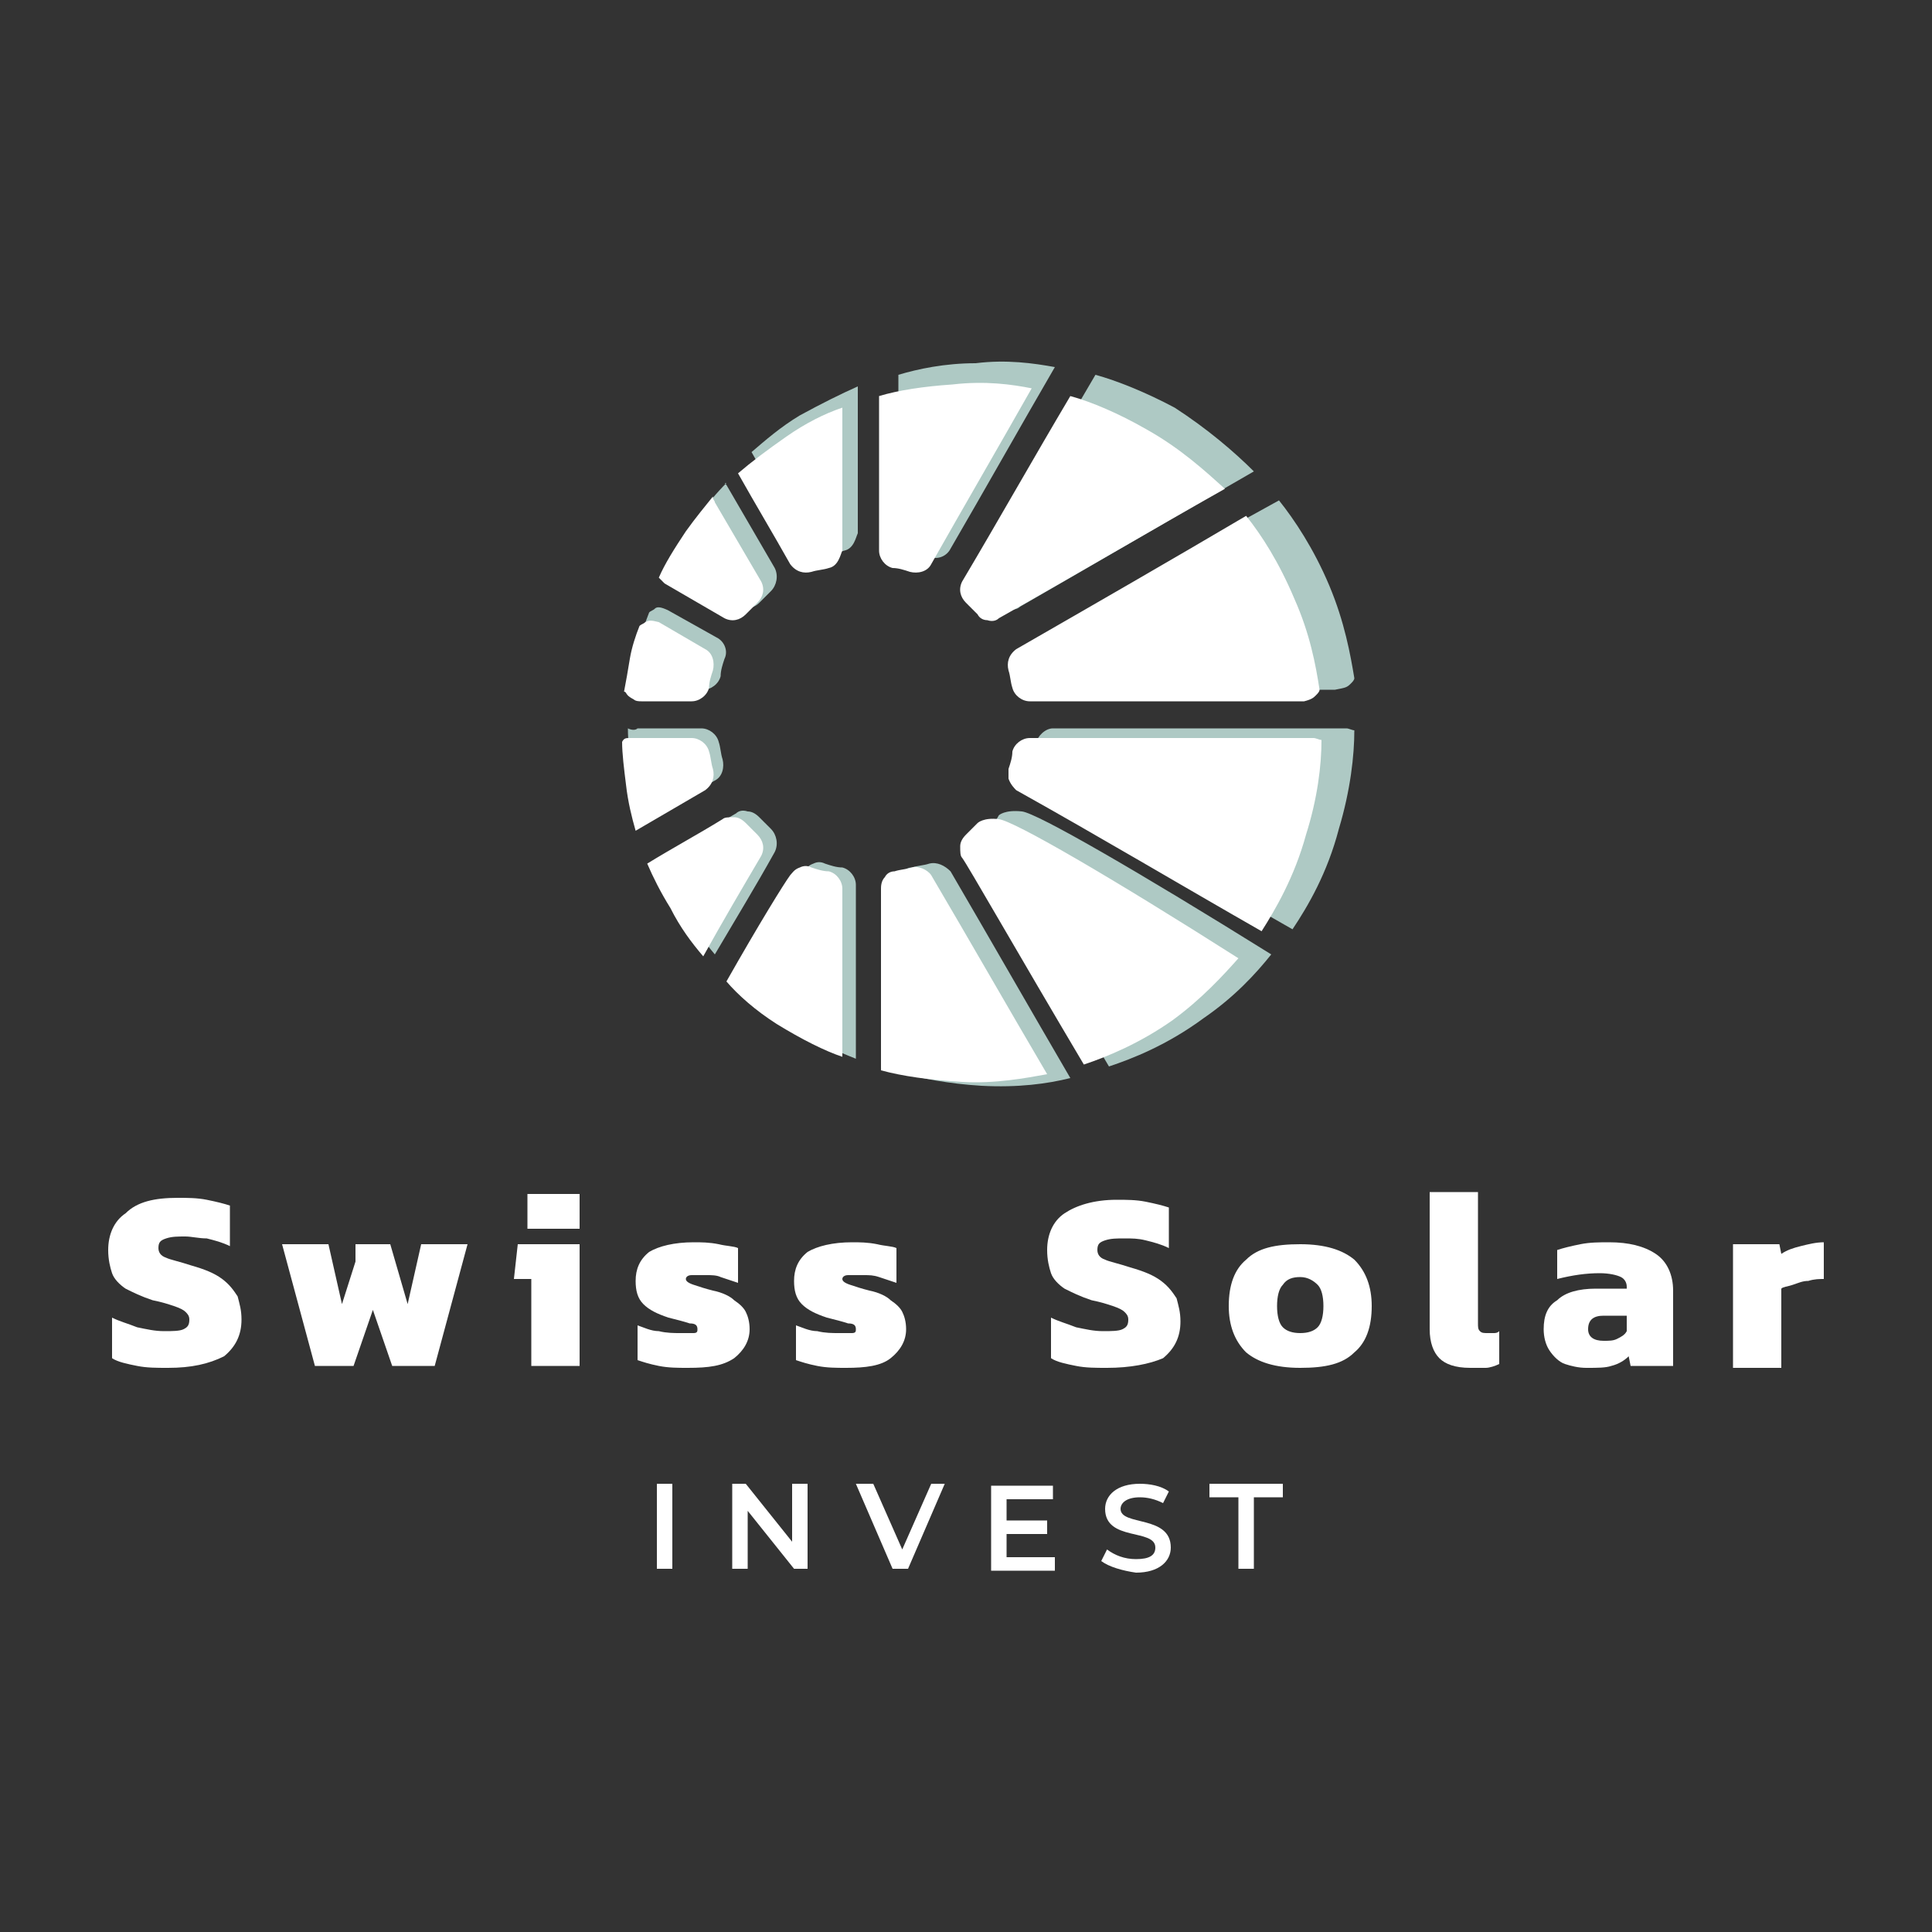
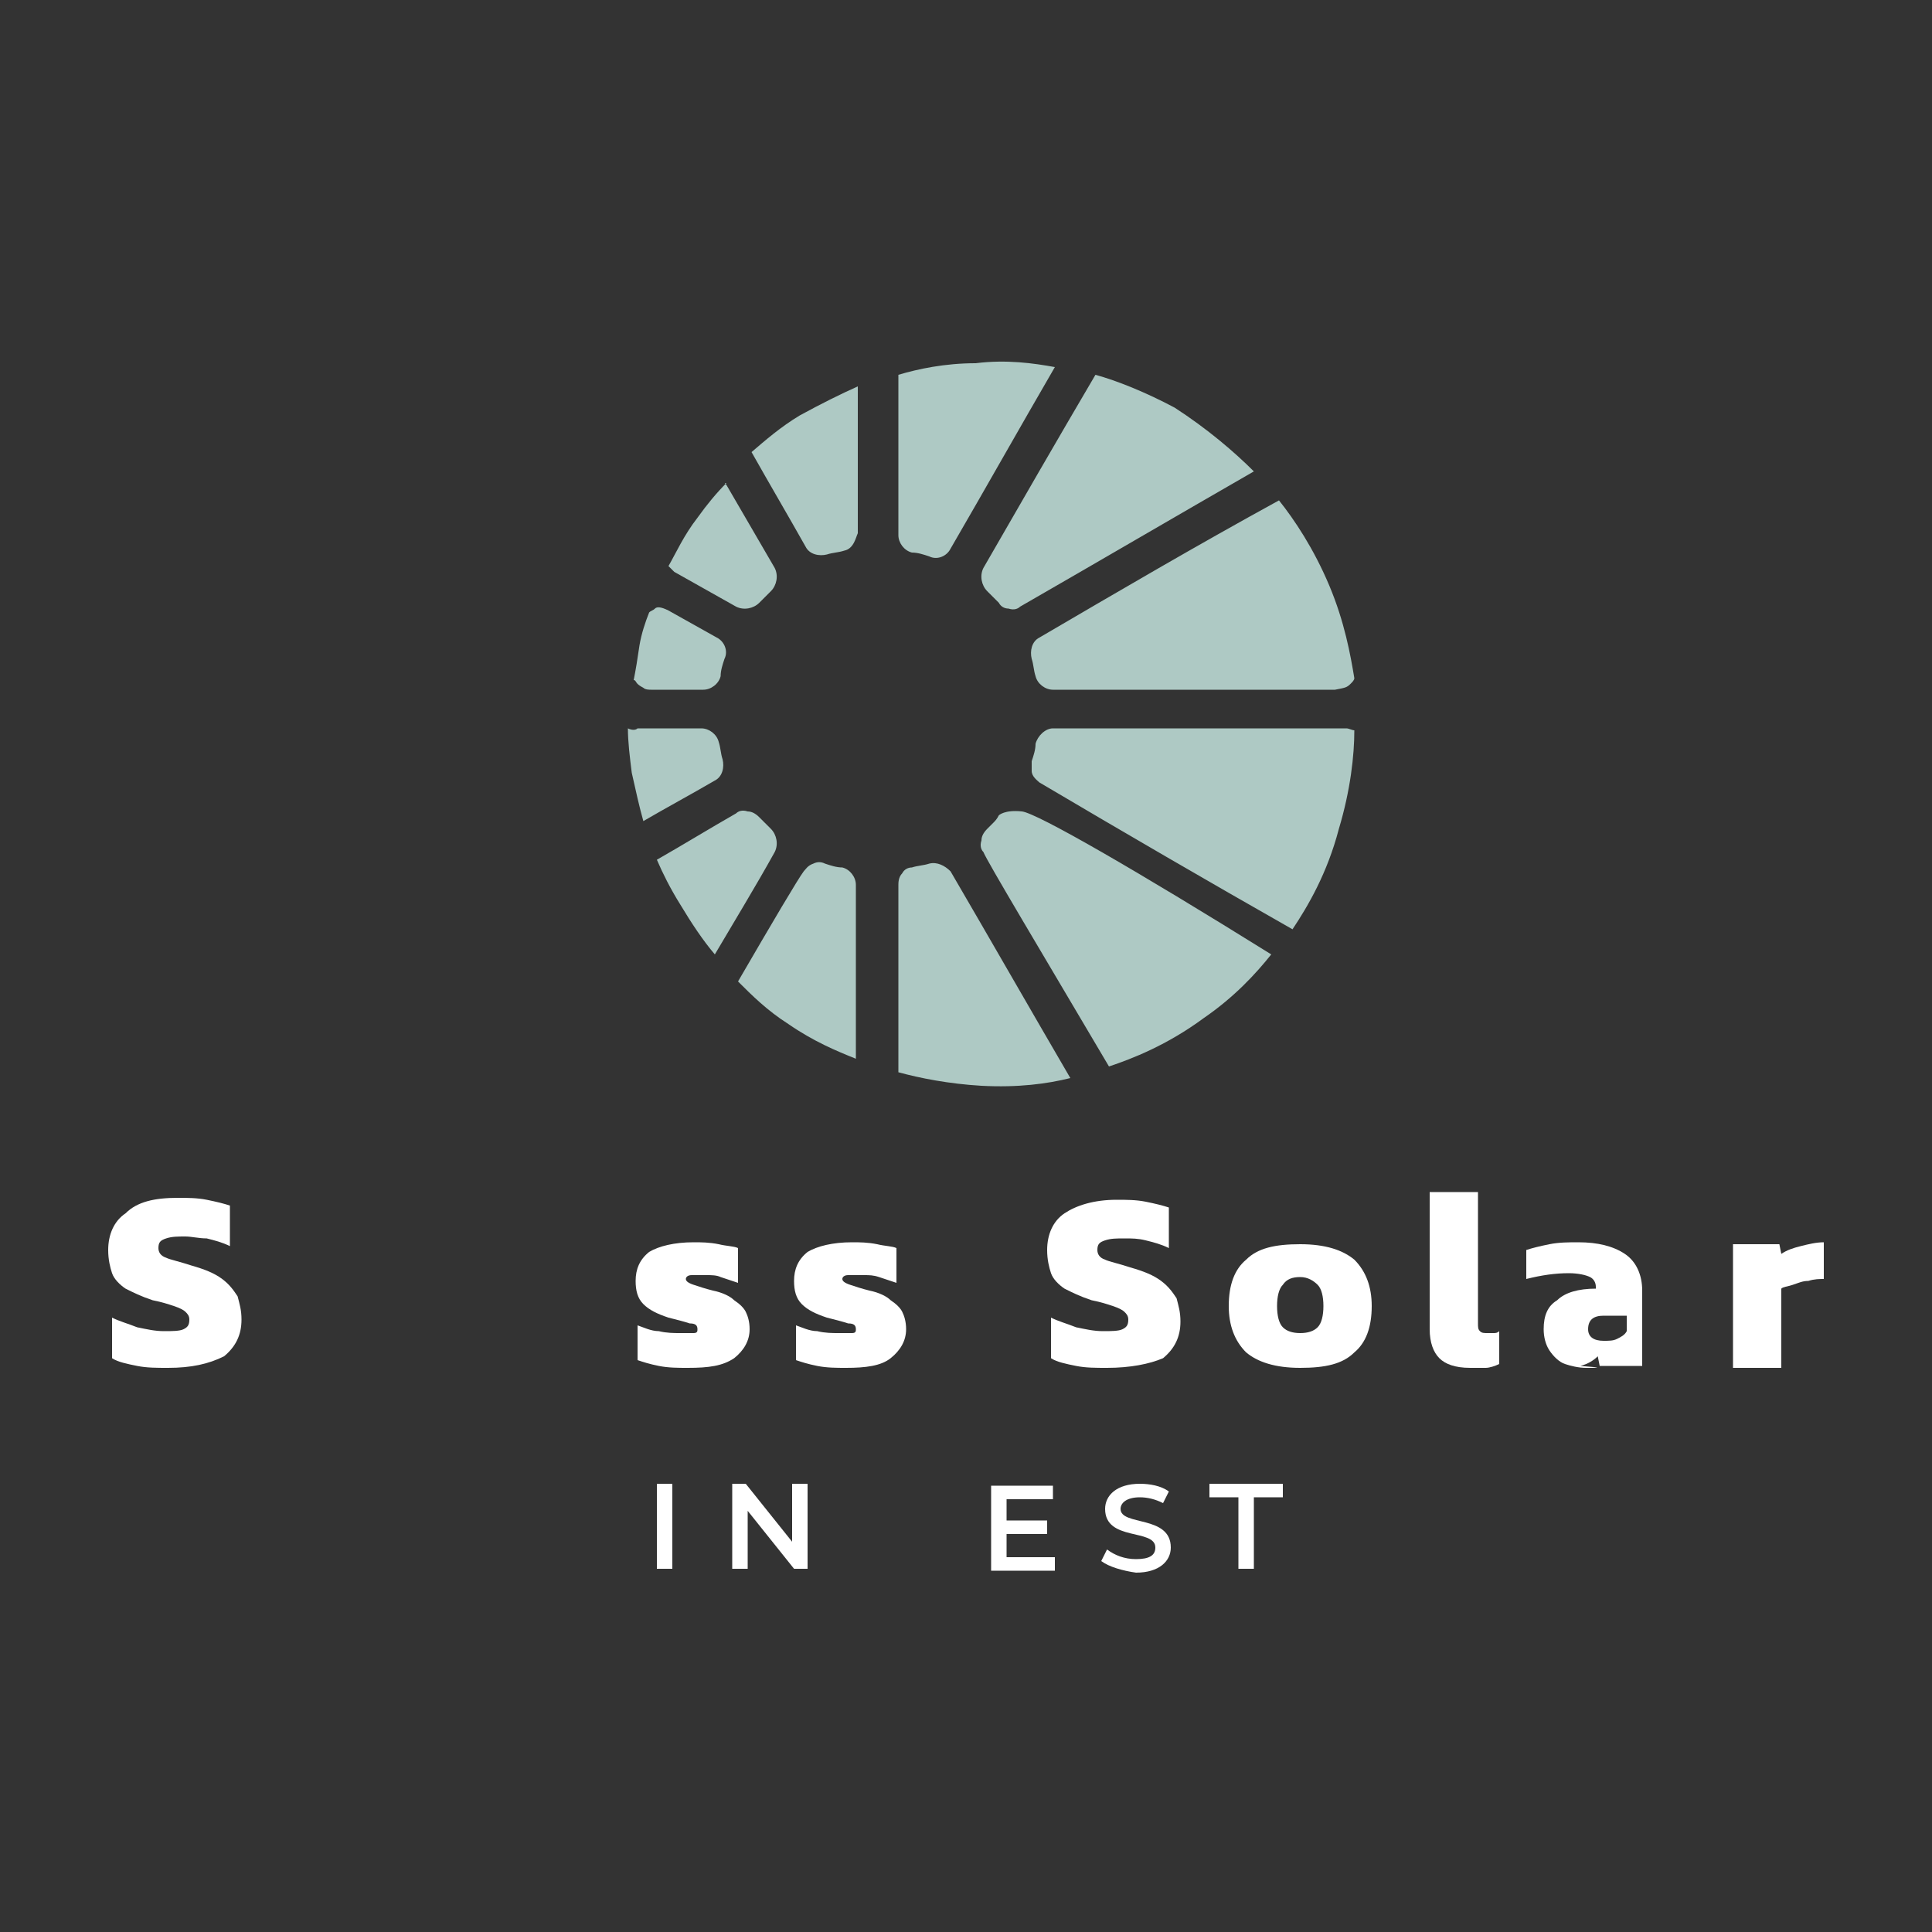
<svg xmlns="http://www.w3.org/2000/svg" version="1.1" x="0px" y="0px" viewBox="0 0 100 100" style="enable-background:new 0 0 100 100;" xml:space="preserve">
  <rect x="0" y="0" width="100" height="100" fill="#333333" stroke="none" />
  <style type="text/css">
	.st0{fill-rule:evenodd;clip-rule:evenodd;fill:#AEC9C4;}
	.st1{fill-rule:evenodd;clip-rule:evenodd;fill:#FFFFFF;}
	.st2{fill:#FFFFFF;}
</style>
  <g id="Layer_2">
</g>
  <g id="Layer_1">
    <g>
      <g>
        <path class="st0" d="M49.2,45.1c2.1,3.6,4.1,7.1,6.2,10.7c-1.2,0.3-2.7,0.5-4.6,0.4c-1.7-0.1-3.2-0.4-4.3-0.7c0-3.2,0-6.5,0-9.7     c0-0.1,0-0.4,0.2-0.6c0.1-0.2,0.3-0.3,0.5-0.3c0.3-0.1,0.6-0.1,0.9-0.2C48.5,44.6,48.9,44.8,49.2,45.1z M38.2,50.8     c1.8-3.1,3.1-5.3,3.4-5.7c0.1-0.1,0.2-0.3,0.5-0.4c0.2-0.1,0.4-0.1,0.6,0c0.3,0.1,0.6,0.2,0.9,0.2c0.4,0.1,0.7,0.5,0.7,0.9     c0,3,0,6,0,9c-1-0.4-2.2-0.9-3.5-1.8C39.7,52.3,38.9,51.5,38.2,50.8z M34,44.5c1.4-0.8,2.7-1.6,4.1-2.4c0.1-0.1,0.3-0.2,0.6-0.1     c0.2,0,0.4,0.1,0.6,0.3c0.1,0.1,0.2,0.2,0.3,0.3c0.1,0.1,0.2,0.2,0.3,0.3c0.3,0.3,0.4,0.8,0.2,1.2c-1,1.8-2.1,3.6-3.1,5.3     c-0.6-0.7-1.2-1.6-1.8-2.6C34.7,46,34.3,45.2,34,44.5z M33,37.7h3.3c0.4,0,0.8,0.3,0.9,0.7c0.1,0.3,0.1,0.6,0.2,0.9     c0.1,0.4,0,0.9-0.4,1.1c-1.2,0.7-2.5,1.4-3.7,2.1c-0.2-0.7-0.4-1.6-0.6-2.5c-0.1-0.8-0.2-1.6-0.2-2.3     C32.7,37.8,32.9,37.8,33,37.7z M34.6,31.6l2.5,1.4c0.4,0.2,0.6,0.7,0.4,1.1c-0.1,0.3-0.2,0.6-0.2,0.9c-0.1,0.4-0.5,0.7-0.9,0.7     h-2.7c-0.1,0-0.3,0-0.4-0.1c-0.2-0.1-0.3-0.2-0.3-0.2c-0.1-0.1-0.1-0.2-0.2-0.2c0.1-0.5,0.2-1.1,0.3-1.8c0.1-0.6,0.3-1.2,0.5-1.7     c0.1-0.1,0.2-0.1,0.3-0.2C34,31.4,34.2,31.4,34.6,31.6z M37.6,25.1l2.5,4.3c0.2,0.4,0.1,0.9-0.2,1.2c-0.1,0.1-0.2,0.2-0.3,0.3     c-0.1,0.1-0.2,0.2-0.3,0.3c-0.3,0.3-0.8,0.4-1.2,0.2l-3.2-1.8c-0.1-0.1-0.2-0.2-0.3-0.3c0.4-0.7,0.8-1.6,1.5-2.5     c0.5-0.7,1-1.3,1.5-1.8C37.5,25,37.5,25,37.6,25.1z M44.4,20c0,2.5,0,5.1,0,7.6c-0.1,0.2-0.2,0.8-0.7,0.9     c-0.3,0.1-0.6,0.1-0.9,0.2c-0.4,0.1-0.9,0-1.1-0.4c-0.9-1.6-1.9-3.3-2.8-4.9c0.7-0.6,1.5-1.3,2.5-1.9     C42.5,20.9,43.5,20.4,44.4,20z M54.6,19c-1.8,3.1-3.6,6.3-5.4,9.4c-0.2,0.4-0.7,0.6-1.1,0.4c-0.3-0.1-0.6-0.2-0.9-0.2     c-0.4-0.1-0.7-0.5-0.7-0.9c0-2.8,0-5.6,0-8.3c1-0.3,2.4-0.6,4-0.6C52.1,18.6,53.5,18.8,54.6,19z M64.9,24.4     c-4,2.3-8.1,4.7-12.1,7c-0.1,0.1-0.3,0.2-0.6,0.1c-0.2,0-0.4-0.1-0.5-0.3c-0.1-0.1-0.2-0.2-0.3-0.3c-0.1-0.1-0.2-0.2-0.3-0.3     c-0.3-0.3-0.4-0.8-0.2-1.2c1.9-3.3,3.8-6.6,5.8-10c1.1,0.3,2.6,0.9,4.1,1.7C62.5,22.2,63.9,23.4,64.9,24.4z M69.1,35.7H54.5     c-0.4,0-0.8-0.3-0.9-0.7c-0.1-0.3-0.1-0.6-0.2-0.9c-0.1-0.4,0-0.9,0.4-1.1c4.1-2.4,8.2-4.8,12.4-7.1c0.8,1,1.8,2.5,2.6,4.4     c0.8,1.9,1.1,3.6,1.3,4.8c0,0.1-0.1,0.2-0.2,0.3C69.7,35.6,69.6,35.6,69.1,35.7z M66.9,48.1c-4.4-2.5-8.7-5-13.1-7.6     c-0.1-0.1-0.4-0.3-0.4-0.6c0-0.2,0-0.3,0-0.5c0.1-0.3,0.2-0.6,0.2-0.9c0.1-0.4,0.5-0.8,0.9-0.8h15.2c0.1,0,0.3,0.1,0.4,0.1     c0,1.3-0.2,3.1-0.8,5.1C68.7,45.2,67.7,46.9,66.9,48.1z M57.4,55.2c-3.6-6.1-6.3-10.6-6.5-11.1c-0.1-0.1-0.2-0.3-0.1-0.6     c0-0.2,0.1-0.4,0.3-0.6c0.1-0.1,0.2-0.2,0.3-0.3c0.1-0.1,0.2-0.2,0.3-0.4c0,0,0.3-0.3,1.2-0.2c0.8,0.1,6,3.1,12.9,7.4     c-0.8,1-1.9,2.2-3.5,3.3C60.4,54.1,58.6,54.8,57.4,55.2z" />
      </g>
      <g>
-         <path class="st1" d="M48.2,45.3c2,3.4,4,6.9,6,10.3c-1.1,0.2-2.7,0.5-4.4,0.4c-1.7-0.1-3.1-0.3-4.2-0.6c0-3.1,0-6.3,0-9.4     c0-0.1,0-0.4,0.2-0.6c0.1-0.2,0.3-0.3,0.5-0.3c0.3-0.1,0.6-0.1,0.9-0.2C47.5,44.8,48,45,48.2,45.3z M37.6,50.8     c1.7-3,3-5.1,3.3-5.5c0.1-0.1,0.2-0.3,0.5-0.4c0.2-0.1,0.4-0.1,0.6,0c0.3,0.1,0.6,0.2,0.9,0.2c0.4,0.1,0.7,0.5,0.7,0.9     c0,2.9,0,5.8,0,8.7c-0.9-0.3-2.1-0.9-3.4-1.7C39.1,52.3,38.2,51.5,37.6,50.8z M33.5,44.7c1.3-0.8,2.6-1.5,3.9-2.3     c0.1-0.1,0.3-0.1,0.6-0.1c0.2,0,0.4,0.1,0.6,0.3c0.1,0.1,0.2,0.2,0.3,0.3c0.1,0.1,0.2,0.2,0.3,0.3c0.3,0.3,0.4,0.7,0.2,1.1     c-1,1.7-2,3.4-3,5.2c-0.6-0.7-1.2-1.5-1.7-2.5C34.2,46.2,33.8,45.4,33.5,44.7z M32.6,38.2h3.2c0.4,0,0.8,0.3,0.9,0.7     c0.1,0.3,0.1,0.6,0.2,0.9c0.1,0.4,0,0.8-0.4,1.1c-1.2,0.7-2.4,1.4-3.6,2.1c-0.2-0.7-0.4-1.5-0.5-2.4c-0.1-0.8-0.2-1.6-0.2-2.2     C32.3,38.2,32.4,38.2,32.6,38.2z M34.1,32.2l2.4,1.4c0.4,0.2,0.5,0.7,0.4,1.1c-0.1,0.3-0.2,0.6-0.2,0.9c-0.1,0.4-0.5,0.7-0.9,0.7     h-2.6c-0.1,0-0.3,0-0.4-0.1c-0.2-0.1-0.3-0.2-0.3-0.2c-0.1-0.1-0.1-0.2-0.2-0.2c0.1-0.5,0.2-1.1,0.3-1.7c0.1-0.6,0.3-1.2,0.5-1.7     c0.1-0.1,0.2-0.1,0.3-0.2C33.6,32.1,33.7,32.1,34.1,32.2z M37,26l2.4,4.1c0.2,0.4,0.1,0.8-0.2,1.1c-0.1,0.1-0.2,0.2-0.3,0.3     c-0.1,0.1-0.2,0.2-0.3,0.3c-0.3,0.3-0.7,0.4-1.1,0.2l-3.1-1.8c-0.1-0.1-0.2-0.2-0.3-0.3c0.3-0.7,0.8-1.5,1.4-2.4     c0.5-0.7,1-1.3,1.4-1.8C36.9,25.9,37,25.9,37,26z M43.6,21.1c0,2.5,0,4.9,0,7.4c-0.1,0.2-0.2,0.8-0.7,0.9     c-0.3,0.1-0.6,0.1-0.9,0.2c-0.4,0.1-0.8,0-1.1-0.4c-0.9-1.6-1.8-3.1-2.7-4.7c0.7-0.6,1.5-1.2,2.5-1.9     C41.7,21.9,42.7,21.4,43.6,21.1z M53.4,20.1c-1.7,3-3.5,6.1-5.2,9.1c-0.2,0.4-0.7,0.5-1.1,0.4c-0.3-0.1-0.6-0.2-0.9-0.2     c-0.4-0.1-0.7-0.5-0.7-0.9c0-2.7,0-5.4,0-8c1-0.3,2.3-0.5,3.8-0.6C51,19.7,52.4,19.9,53.4,20.1z M63.4,25.3     c-3.9,2.2-7.8,4.5-11.7,6.7c-0.1,0.1-0.3,0.2-0.6,0.1c-0.2,0-0.4-0.1-0.5-0.3c-0.1-0.1-0.2-0.2-0.3-0.3c-0.1-0.1-0.2-0.2-0.3-0.3     c-0.3-0.3-0.4-0.7-0.2-1.1c1.9-3.2,3.7-6.4,5.6-9.6c1.1,0.3,2.5,0.9,3.9,1.7C61.1,23.2,62.4,24.4,63.4,25.3z M67.5,36.3H53.3     c-0.4,0-0.8-0.3-0.9-0.7c-0.1-0.3-0.1-0.6-0.2-0.9c-0.1-0.4,0-0.8,0.4-1.1c4-2.3,8-4.6,11.9-6.9c0.8,1,1.7,2.4,2.5,4.3     c0.8,1.8,1.1,3.4,1.3,4.7c0,0.1-0.1,0.2-0.2,0.3C68,36.1,67.9,36.2,67.5,36.3z M65.3,48.2c-4.2-2.4-8.4-4.9-12.7-7.3     c-0.1-0.1-0.3-0.3-0.4-0.6c0-0.2,0-0.3,0-0.5c0.1-0.3,0.2-0.6,0.2-0.9c0.1-0.4,0.5-0.7,0.9-0.7H68c0.1,0,0.3,0.1,0.4,0.1     c0,1.3-0.2,3-0.8,4.9C67,45.4,66,47.1,65.3,48.2z M56.1,55.1c-3.5-5.9-6-10.3-6.3-10.7c-0.1-0.1-0.1-0.3-0.1-0.6     c0-0.2,0.1-0.4,0.3-0.6c0.1-0.1,0.2-0.2,0.3-0.3c0.1-0.1,0.2-0.2,0.3-0.3c0,0,0.3-0.3,1.1-0.2c0.8,0.1,5.8,3,12.4,7.2     c-0.8,0.9-1.9,2.1-3.4,3.2C59,54,57.3,54.7,56.1,55.1z" />
-       </g>
+         </g>
      <g>
        <g>
          <path class="st2" d="M8.7,70.8c-0.6,0-1.1,0-1.6-0.1c-0.5-0.1-1-0.2-1.3-0.4v-2.1c0.4,0.2,0.8,0.3,1.3,0.5      c0.5,0.1,0.9,0.2,1.4,0.2c0.4,0,0.8,0,1-0.1c0.2-0.1,0.3-0.2,0.3-0.5c0-0.2-0.1-0.3-0.2-0.4c-0.1-0.1-0.3-0.2-0.6-0.3      c-0.3-0.1-0.6-0.2-1.1-0.3c-0.6-0.2-1-0.4-1.4-0.6c-0.3-0.2-0.6-0.5-0.7-0.8c-0.1-0.3-0.2-0.7-0.2-1.2c0-0.8,0.3-1.5,0.9-1.9      C7.1,62.2,8,62,9.2,62c0.5,0,1,0,1.5,0.1c0.5,0.1,0.9,0.2,1.2,0.3v2.1c-0.4-0.2-0.8-0.3-1.2-0.4C10.3,64.1,9.9,64,9.6,64      c-0.4,0-0.7,0-1,0.1c-0.3,0.1-0.4,0.2-0.4,0.5c0,0.2,0.1,0.4,0.4,0.5c0.2,0.1,0.7,0.2,1.3,0.4c0.7,0.2,1.2,0.4,1.6,0.7      c0.4,0.3,0.6,0.6,0.8,0.9c0.1,0.4,0.2,0.7,0.2,1.2c0,0.8-0.3,1.4-0.9,1.9C10.8,70.6,9.9,70.8,8.7,70.8z" />
-           <path class="st2" d="M16.3,70.7l-1.7-6.3h2.4l0.7,3.1l0.7-2.2v-0.9h1.8l0.9,3.1l0.7-3.1h2.4l-1.7,6.3h-2.2l-1-2.9l-1,2.9H16.3z" />
-           <path class="st2" d="M27.5,70.7v-4.5h-0.9l0.2-1.8H30v6.3H27.5z M27.3,63.6v-1.8H30v1.8H27.3z" />
          <path class="st2" d="M35.6,70.8c-0.5,0-1,0-1.5-0.1c-0.5-0.1-0.8-0.2-1.1-0.3v-1.8c0.3,0.1,0.7,0.3,1.1,0.3      c0.4,0.1,0.8,0.1,1.1,0.1c0.3,0,0.6,0,0.7,0c0.2,0,0.2-0.1,0.2-0.2c0-0.2-0.1-0.3-0.4-0.3c-0.3-0.1-0.7-0.2-1.1-0.3      c-0.6-0.2-1-0.4-1.3-0.7c-0.3-0.3-0.4-0.7-0.4-1.2c0-0.6,0.2-1.1,0.7-1.5c0.5-0.3,1.3-0.5,2.3-0.5c0.4,0,0.8,0,1.3,0.1      c0.4,0.1,0.8,0.1,1,0.2v1.8c-0.3-0.1-0.6-0.2-0.9-0.3C37.1,66,36.8,66,36.6,66c-0.3,0-0.5,0-0.8,0c-0.2,0-0.3,0.1-0.3,0.2      c0,0.1,0.1,0.2,0.4,0.3c0.3,0.1,0.6,0.2,1,0.3c0.5,0.1,0.9,0.3,1.1,0.5c0.3,0.2,0.5,0.4,0.6,0.6c0.1,0.2,0.2,0.5,0.2,0.9      c0,0.6-0.3,1.1-0.8,1.5C37.4,70.7,36.7,70.8,35.6,70.8z" />
          <path class="st2" d="M43.8,70.8c-0.5,0-1,0-1.5-0.1c-0.5-0.1-0.8-0.2-1.1-0.3v-1.8c0.3,0.1,0.7,0.3,1.1,0.3      c0.4,0.1,0.8,0.1,1.1,0.1c0.3,0,0.6,0,0.7,0c0.2,0,0.2-0.1,0.2-0.2c0-0.2-0.1-0.3-0.4-0.3c-0.3-0.1-0.7-0.2-1.1-0.3      c-0.6-0.2-1-0.4-1.3-0.7c-0.3-0.3-0.4-0.7-0.4-1.2c0-0.6,0.2-1.1,0.7-1.5c0.5-0.3,1.3-0.5,2.3-0.5c0.4,0,0.8,0,1.3,0.1      c0.4,0.1,0.8,0.1,1,0.2v1.8c-0.3-0.1-0.6-0.2-0.9-0.3C45.2,66,45,66,44.7,66c-0.3,0-0.5,0-0.8,0c-0.2,0-0.3,0.1-0.3,0.2      c0,0.1,0.1,0.2,0.4,0.3s0.6,0.2,1,0.3c0.5,0.1,0.9,0.3,1.1,0.5c0.3,0.2,0.5,0.4,0.6,0.6c0.1,0.2,0.2,0.5,0.2,0.9      c0,0.6-0.3,1.1-0.8,1.5C45.6,70.7,44.8,70.8,43.8,70.8z" />
          <path class="st2" d="M57.3,70.8c-0.6,0-1.1,0-1.6-0.1c-0.5-0.1-1-0.2-1.3-0.4v-2.1c0.4,0.2,0.8,0.3,1.3,0.5      c0.5,0.1,0.9,0.2,1.4,0.2c0.4,0,0.8,0,1-0.1s0.3-0.2,0.3-0.5c0-0.2-0.1-0.3-0.2-0.4c-0.1-0.1-0.3-0.2-0.6-0.3      c-0.3-0.1-0.6-0.2-1.1-0.3c-0.6-0.2-1-0.4-1.4-0.6c-0.3-0.2-0.6-0.5-0.7-0.8c-0.1-0.3-0.2-0.7-0.2-1.2c0-0.8,0.3-1.5,0.9-1.9      c0.6-0.4,1.5-0.7,2.7-0.7c0.5,0,1,0,1.5,0.1c0.5,0.1,0.9,0.2,1.2,0.3v2.1c-0.4-0.2-0.8-0.3-1.2-0.4c-0.4-0.1-0.7-0.1-1.1-0.1      c-0.4,0-0.7,0-1,0.1c-0.3,0.1-0.4,0.2-0.4,0.5c0,0.2,0.1,0.4,0.4,0.5c0.2,0.1,0.7,0.2,1.3,0.4c0.7,0.2,1.2,0.4,1.6,0.7      c0.4,0.3,0.6,0.6,0.8,0.9c0.1,0.4,0.2,0.7,0.2,1.2c0,0.8-0.3,1.4-0.9,1.9C59.5,70.6,58.5,70.8,57.3,70.8z" />
          <path class="st2" d="M67.3,70.8c-1.3,0-2.2-0.3-2.8-0.8c-0.6-0.6-0.9-1.4-0.9-2.4c0-1.1,0.3-1.9,0.9-2.4      c0.6-0.6,1.5-0.8,2.8-0.8c1.3,0,2.2,0.3,2.8,0.8c0.6,0.6,0.9,1.4,0.9,2.4c0,1.1-0.3,1.9-0.9,2.4C69.5,70.6,68.6,70.8,67.3,70.8z       M67.3,69c0.4,0,0.7-0.1,0.9-0.3c0.2-0.2,0.3-0.6,0.3-1.1c0-0.5-0.1-0.9-0.3-1.1c-0.2-0.2-0.5-0.4-0.9-0.4      c-0.4,0-0.7,0.1-0.9,0.4c-0.2,0.2-0.3,0.6-0.3,1.1c0,0.5,0.1,0.9,0.3,1.1C66.6,68.9,66.9,69,67.3,69z" />
          <path class="st2" d="M76.1,70.8c-0.8,0-1.3-0.2-1.6-0.5c-0.3-0.3-0.5-0.8-0.5-1.5v-7.1h2.5v6.8c0,0.2,0,0.3,0.1,0.4      s0.2,0.1,0.4,0.1c0.1,0,0.2,0,0.3,0c0.1,0,0.2,0,0.3-0.1v1.7c-0.2,0.1-0.5,0.2-0.7,0.2C76.7,70.8,76.4,70.8,76.1,70.8z" />
-           <path class="st2" d="M82.1,70.8c-0.4,0-0.8-0.1-1.1-0.2c-0.3-0.1-0.6-0.4-0.8-0.7c-0.2-0.3-0.3-0.7-0.3-1.1      c0-0.7,0.2-1.2,0.7-1.5c0.4-0.4,1.1-0.6,2-0.6h1.6v-0.1c0-0.2-0.1-0.4-0.3-0.5c-0.2-0.1-0.6-0.2-1.1-0.2c-0.7,0-1.4,0.1-2.2,0.3      v-1.5c0.3-0.1,0.7-0.2,1.2-0.3c0.5-0.1,1-0.1,1.5-0.1c1,0,1.8,0.2,2.4,0.6c0.6,0.4,0.9,1.1,0.9,1.9v3.9h-2.2l-0.1-0.5      c-0.2,0.2-0.5,0.4-0.9,0.5C83.1,70.8,82.7,70.8,82.1,70.8z M83,69.4c0.3,0,0.5,0,0.7-0.1c0.2-0.1,0.4-0.2,0.5-0.4v-0.8H83      c-0.5,0-0.8,0.2-0.8,0.7C82.2,69.2,82.5,69.4,83,69.4z" />
+           <path class="st2" d="M82.1,70.8c-0.4,0-0.8-0.1-1.1-0.2c-0.3-0.1-0.6-0.4-0.8-0.7c-0.2-0.3-0.3-0.7-0.3-1.1      c0-0.7,0.2-1.2,0.7-1.5c0.4-0.4,1.1-0.6,2-0.6v-0.1c0-0.2-0.1-0.4-0.3-0.5c-0.2-0.1-0.6-0.2-1.1-0.2c-0.7,0-1.4,0.1-2.2,0.3      v-1.5c0.3-0.1,0.7-0.2,1.2-0.3c0.5-0.1,1-0.1,1.5-0.1c1,0,1.8,0.2,2.4,0.6c0.6,0.4,0.9,1.1,0.9,1.9v3.9h-2.2l-0.1-0.5      c-0.2,0.2-0.5,0.4-0.9,0.5C83.1,70.8,82.7,70.8,82.1,70.8z M83,69.4c0.3,0,0.5,0,0.7-0.1c0.2-0.1,0.4-0.2,0.5-0.4v-0.8H83      c-0.5,0-0.8,0.2-0.8,0.7C82.2,69.2,82.5,69.4,83,69.4z" />
          <path class="st2" d="M89.7,70.7v-6.3h2.4l0.1,0.5c0.3-0.2,0.6-0.3,1-0.4c0.4-0.1,0.8-0.2,1.2-0.2v1.9c-0.2,0-0.5,0-0.8,0.1      c-0.3,0-0.5,0.1-0.8,0.2c-0.3,0.1-0.5,0.1-0.6,0.2v4.1H89.7z" />
        </g>
        <g>
          <path class="st2" d="M34,76.8h0.8v4.4H34V76.8z" />
          <path class="st2" d="M41.8,76.8v4.4h-0.7l-2.4-3v3h-0.8v-4.4h0.7l2.4,3v-3H41.8z" />
-           <path class="st2" d="M48.9,76.8L47,81.2h-0.8l-1.9-4.4h0.9l1.5,3.4l1.5-3.4H48.9z" />
          <path class="st2" d="M54.6,80.6v0.7h-3.3v-4.4h3.2v0.7h-2.4v1.1h2.1v0.7h-2.1v1.2H54.6z" />
          <path class="st2" d="M57,80.8l0.3-0.6c0.4,0.3,0.9,0.5,1.5,0.5c0.7,0,1-0.2,1-0.6c0-1-2.6-0.3-2.6-2c0-0.7,0.6-1.3,1.8-1.3      c0.5,0,1.1,0.1,1.5,0.4l-0.3,0.6c-0.4-0.2-0.8-0.3-1.2-0.3c-0.7,0-1,0.3-1,0.6c0,0.9,2.6,0.3,2.6,2c0,0.7-0.6,1.3-1.8,1.3      C58.1,81.3,57.4,81.1,57,80.8z" />
          <path class="st2" d="M64.1,77.5h-1.5v-0.7h3.8v0.7h-1.5v3.7h-0.8V77.5z" />
        </g>
      </g>
    </g>
  </g>
</svg>